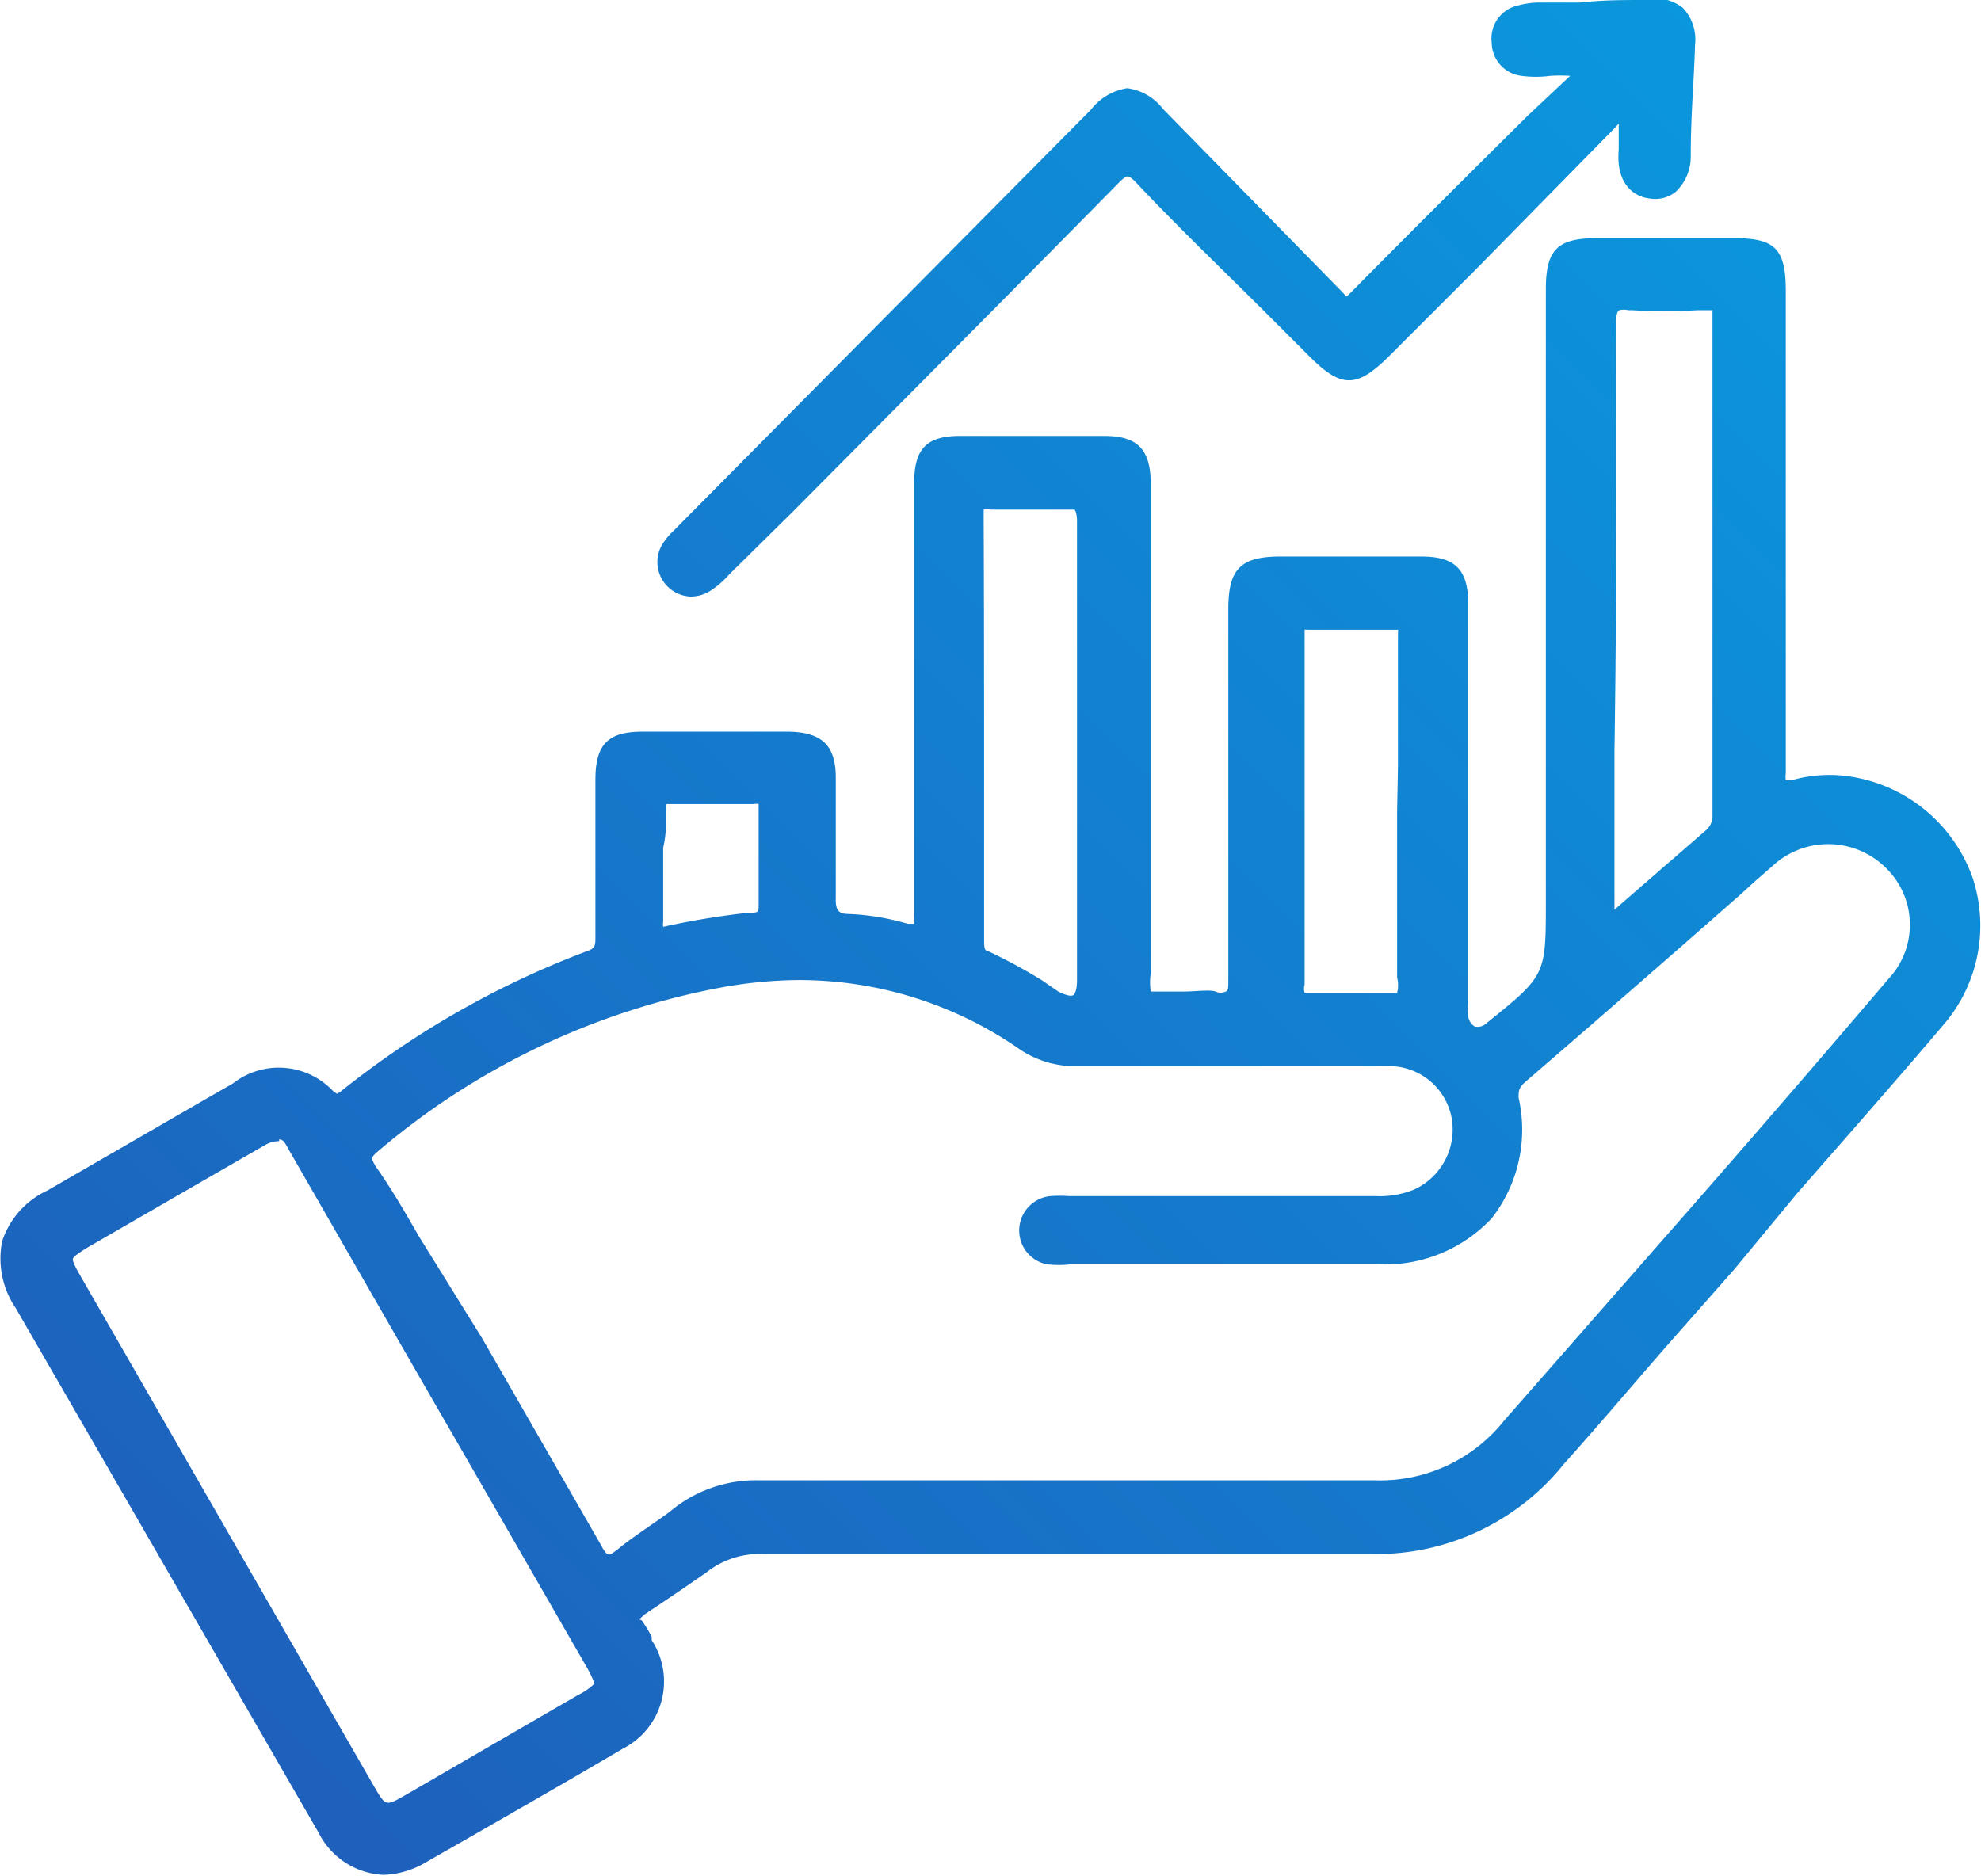
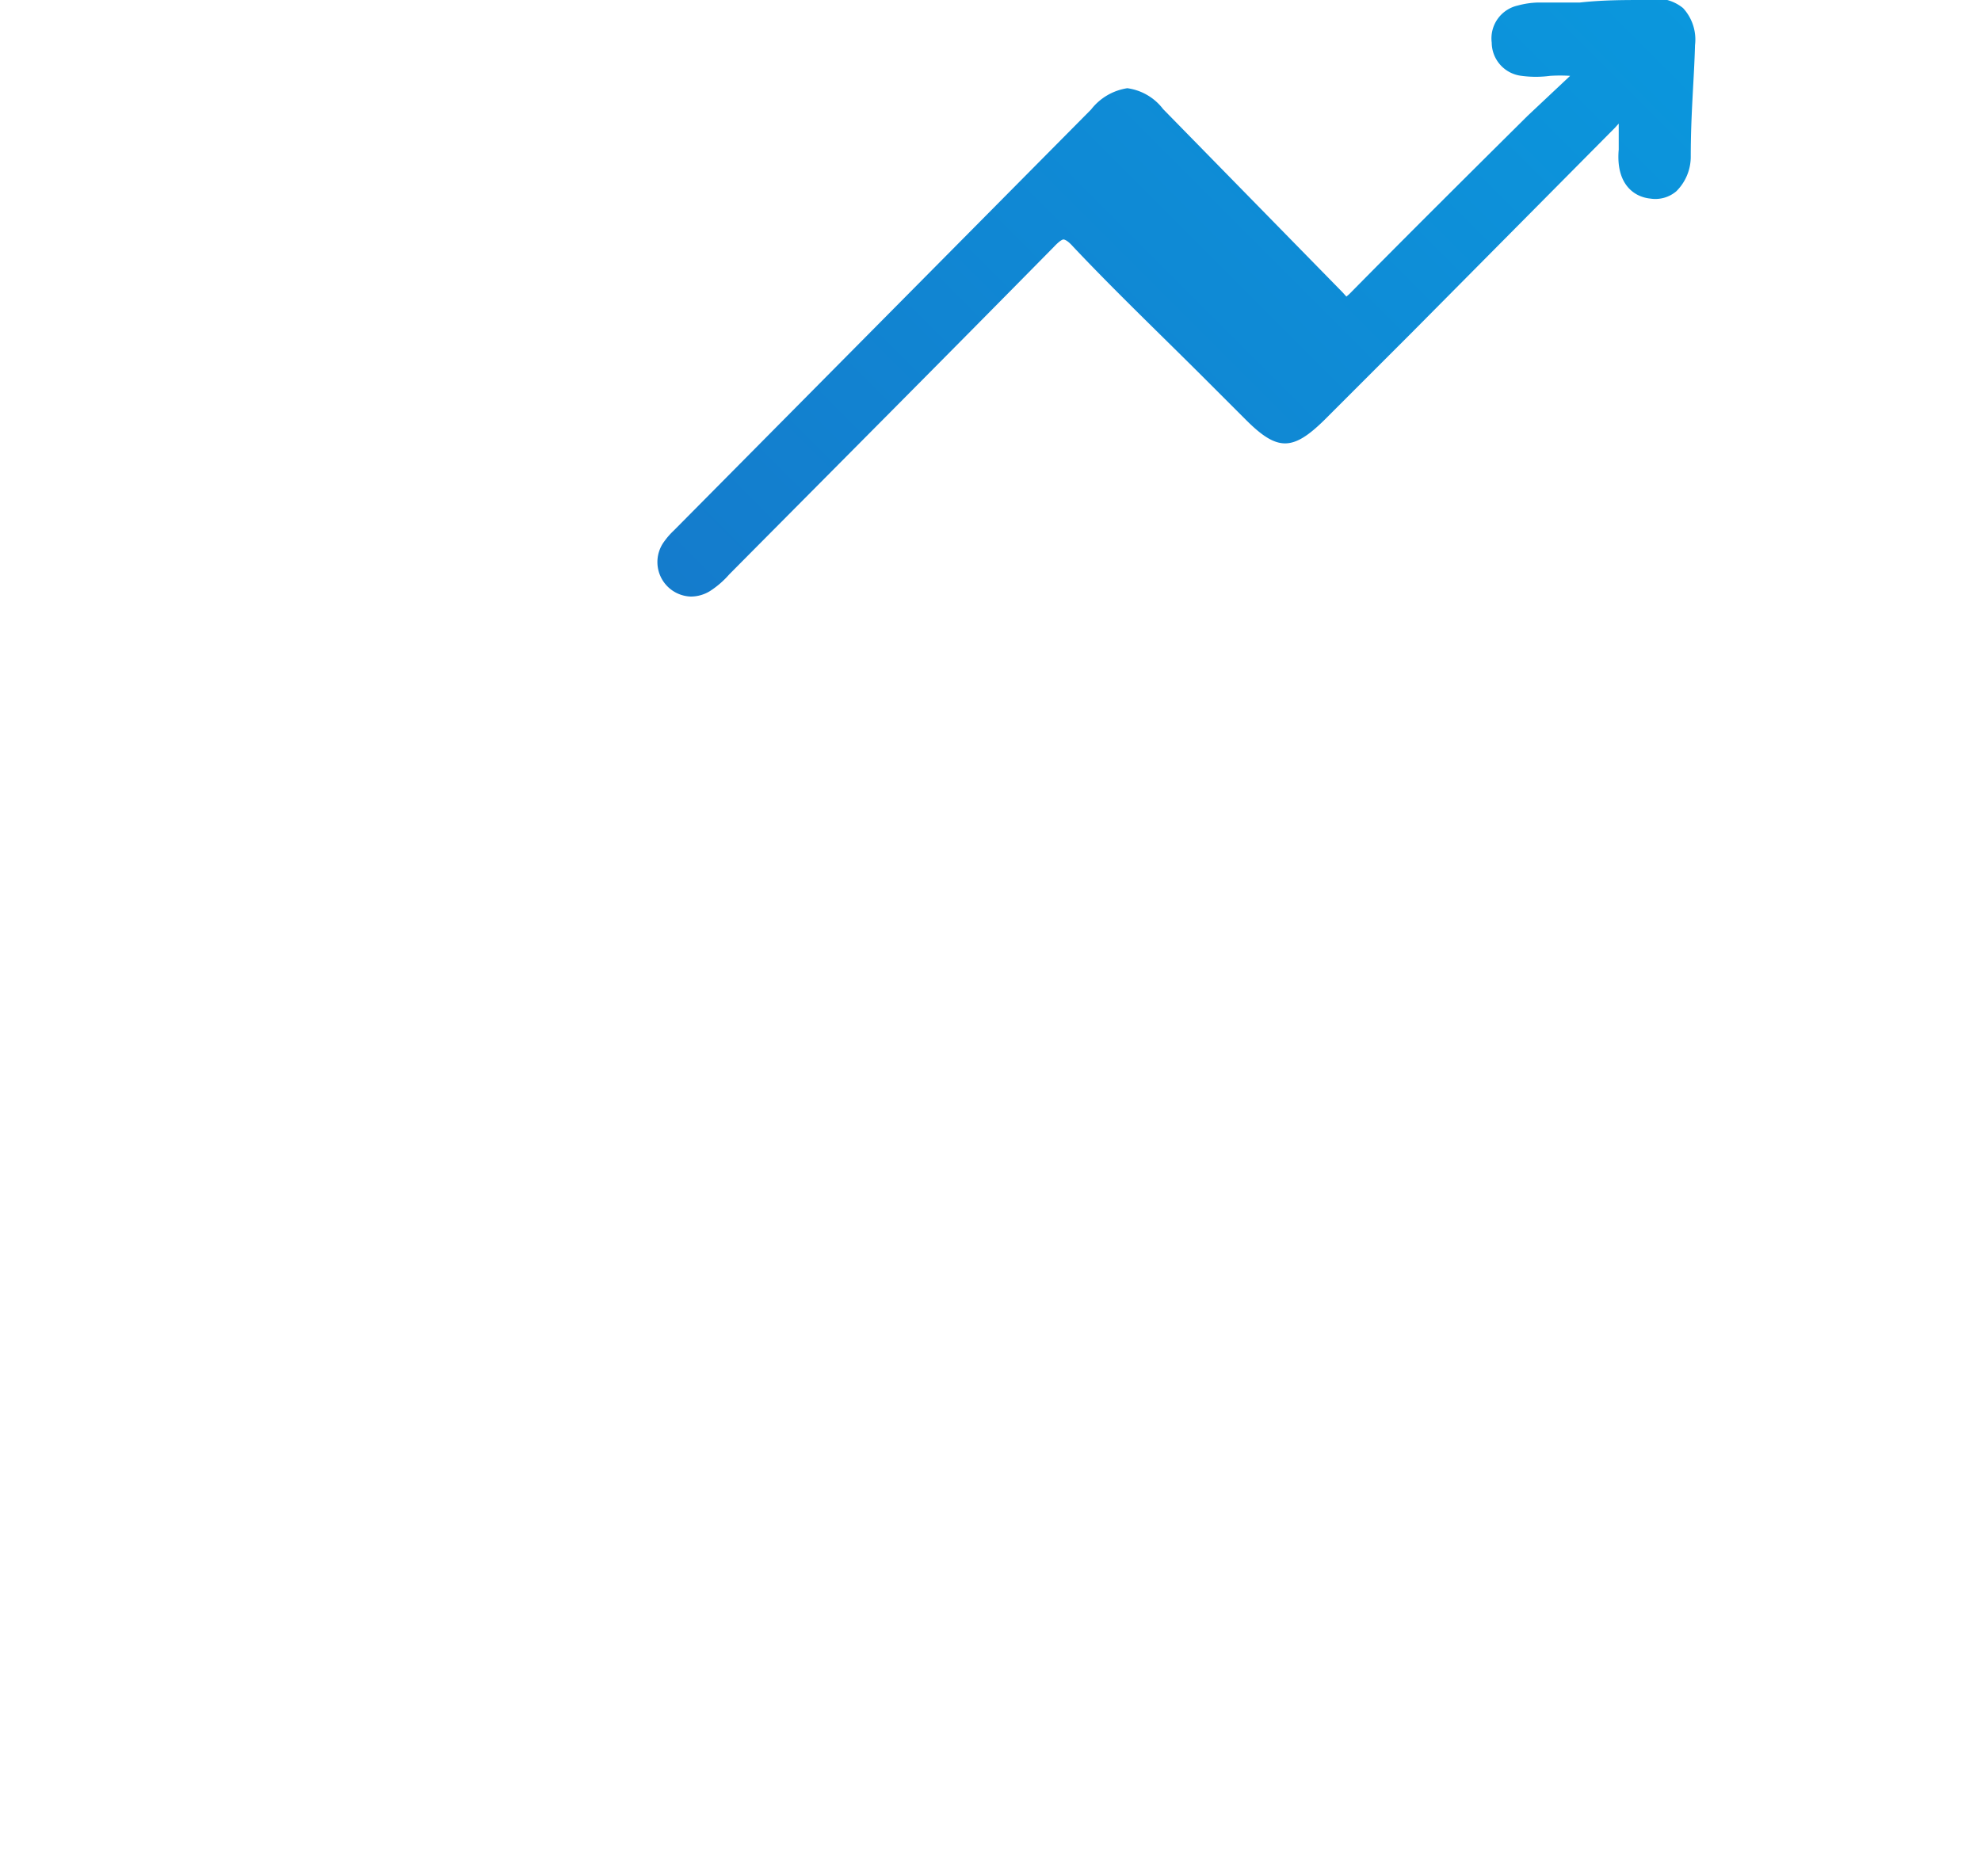
<svg xmlns="http://www.w3.org/2000/svg" xmlns:xlink="http://www.w3.org/1999/xlink" viewBox="0 0 46.48 44.03">
  <defs>
    <style>.cls-1{fill:url(#linear-gradient);}.cls-2{fill:url(#linear-gradient-2);}</style>
    <linearGradient id="linear-gradient" x1="46.11" y1="3.84" x2="6.37" y2="43.58" gradientUnits="userSpaceOnUse">
      <stop offset="0" stop-color="#0a99de" />
      <stop offset="1" stop-color="#1e5fbb" />
    </linearGradient>
    <linearGradient id="linear-gradient-2" x1="39.13" y1="-3.13" x2="-0.61" y2="36.6" xlink:href="#linear-gradient" />
  </defs>
  <g id="Layer_2" data-name="Layer 2">
    <g id="Layer_1-2" data-name="Layer 1">
-       <path class="cls-1" d="M46.28,20.59a3.63,3.63,0,0,0-2.77-2.35,3.21,3.21,0,0,0-1.47.07l-.14,0a.54.54,0,0,1,0-.16c0-.1,0-.2,0-.3V6.83c0-1-.26-1.24-1.21-1.24H37.46c-.92,0-1.19.27-1.19,1.2V21.16c0,1.73,0,1.73-1.39,2.85a.3.3,0,0,1-.28.08.32.32,0,0,1-.15-.24,1.19,1.19,0,0,1,0-.33v-3.2c0-2,0-4.09,0-6.13,0-.82-.3-1.13-1.11-1.13H30.05c-.94,0-1.23.29-1.23,1.23s0,2.11,0,3.16v2.41c0,1,0,2.08,0,3.12,0,.21,0,.27-.06.29s-.12.05-.24,0-.5,0-.75,0H27a1.48,1.48,0,0,1,0-.43V11.37c0-.82-.3-1.14-1.1-1.14-1.12,0-2.25,0-3.37,0-.79,0-1.08.3-1.08,1.1s0,1.46,0,2.19v2.76c0,1.74,0,3.48,0,5.23a1.33,1.33,0,0,1,0,.17l-.15,0a5.69,5.69,0,0,0-1.37-.23c-.24,0-.33-.07-.32-.37,0-.9,0-1.85,0-2.83,0-.77-.34-1.07-1.12-1.08H15.08c-.82,0-1.11.3-1.11,1.13,0,1.22,0,2.45,0,3.68,0,.21,0,.28-.22.35A21.17,21.17,0,0,0,8,25.61l-.09.06-.09-.06a1.75,1.75,0,0,0-2.36-.18l-.61.35L1.11,27.94A2,2,0,0,0,.05,29.13,2.07,2.07,0,0,0,.37,30.7L7.47,43A1.8,1.8,0,0,0,9,44a2.08,2.08,0,0,0,1-.3c1.54-.88,3.08-1.76,4.61-2.66a1.77,1.77,0,0,0,.68-2.55l0-.08a3.48,3.48,0,0,0-.23-.38C15,38,15,38,15,38s0,0,.12-.11c.48-.32,1-.67,1.47-1a2,2,0,0,1,1.31-.42H32.17a5.64,5.64,0,0,0,4.52-2.11c.9-1,1.81-2.09,2.73-3.13l1.27-1.44L42.17,28c1.13-1.29,2.3-2.62,3.43-3.95A3.57,3.57,0,0,0,46.28,20.59Zm-23.2-8.41c0-.16,0-.21,0-.22a.41.41,0,0,1,.17,0h0c.54,0,1.13,0,1.7,0,.19,0,.25,0,.26,0s.06.08.06.27c0,1.33,0,2.66,0,4V23c0,.23-.05.34-.1.36s-.16,0-.34-.09L24.44,23a13,13,0,0,0-1.28-.69c-.05,0-.07-.05-.07-.26V19.21C23.09,16.87,23.09,14.52,23.08,12.18Zm9.17,22.56h-9c-1.82,0-3.63,0-5.44,0h0a3.13,3.13,0,0,0-2,.66c-.18.15-.38.28-.58.42s-.48.33-.7.51-.24.15-.25.15-.07,0-.19-.24l-2.77-4.82L9.82,29c-.31-.54-.62-1.08-1-1.62-.12-.2-.11-.21,0-.32A17.33,17.33,0,0,1,17,23.16,10.52,10.52,0,0,1,18.71,23a9.06,9.06,0,0,1,5.18,1.6,2.3,2.3,0,0,0,1.36.42h0q3.68,0,7.35,0a1.49,1.49,0,0,1,1.47,1.28,1.55,1.55,0,0,1-.9,1.62,2.14,2.14,0,0,1-.9.15H25.08a3,3,0,0,0-.43,0,.81.81,0,0,0-.09,1.6,2.51,2.51,0,0,0,.57,0h7.2A3.43,3.43,0,0,0,35,28.59a3.38,3.38,0,0,0,.63-2.83c0-.16,0-.23.17-.38q2.54-2.19,5.05-4.4l.35-.32.37-.32a1.92,1.92,0,0,1,2.65,0,1.86,1.86,0,0,1,.1,2.62Q41.68,26.06,39,29.11l-2.78,3.17-.93,1.06A3.72,3.72,0,0,1,32.25,34.74Zm-25.7-8c.09,0,.13.06.23.25l.07.12L10,32.59l.74,1.28,3,5.21a2.68,2.68,0,0,1,.21.43,1.52,1.52,0,0,1-.39.27L9.49,42.14c-.44.25-.44.25-.71-.21L1.92,30c-.07-.12-.23-.39-.21-.46s.3-.24.44-.32l2.58-1.49,1.51-.87A.67.67,0,0,1,6.55,26.78ZM37.92,7.67c0-.21,0-.34.07-.39a.46.46,0,0,1,.22,0h.1a12.53,12.53,0,0,0,1.5,0H40c.14,0,.18,0,.18,0s0,.06,0,.17q0,5.84,0,11.69a.44.44,0,0,1-.16.35l-1.89,1.64-.25.22V17.62C37.93,14.3,37.93,11,37.92,7.67ZM32.78,19.05v1.16c0,.91,0,1.82,0,2.73a.72.72,0,0,1,0,.36s-.07,0-.29,0-.48,0-.72,0h-.94c-.17,0-.21,0-.22,0a.33.33,0,0,1,0-.19c0-2.72,0-5.45,0-8.17,0-.11,0-.15,0-.16s0,0,.16,0c.56,0,1.2,0,1.85,0,.14,0,.17,0,.18,0s0,0,0,.22c0,1,0,2,0,3ZM15.63,19a.26.26,0,0,1,0-.13s0,0,.12,0h0c.65,0,1.3,0,1.94,0h0a.21.21,0,0,1,.11,0s0,0,0,.15q0,1.1,0,2.19c0,.19,0,.2-.15.21h-.09a18.75,18.75,0,0,0-2,.33.31.31,0,0,1,0-.11V19.9C15.63,19.59,15.64,19.27,15.63,19Z" />
-       <path class="cls-2" d="M16.21,14a.86.86,0,0,0,.45-.13,2.14,2.14,0,0,0,.45-.39L18.61,12c2.54-2.56,5.09-5.12,7.62-7.69.15-.16.21-.17.22-.17s.08,0,.23.17c1,1.06,2.08,2.09,3.12,3.13l.93.93c.74.74,1.1.74,1.85,0l2.06-2.06L37.89,3l.09-.1c0,.21,0,.41,0,.61-.07.79.34,1.11.74,1.15a.76.76,0,0,0,.61-.17,1.14,1.14,0,0,0,.34-.82c0-1,.08-1.83.1-2.61a1.09,1.09,0,0,0-.28-.87A1,1,0,0,0,38.6,0c-.51,0-1,0-1.54.06l-1,0a2,2,0,0,0-.45.07A.79.79,0,0,0,35,1a.79.79,0,0,0,.7.78,2.51,2.51,0,0,0,.67,0,3.71,3.71,0,0,1,.47,0l-1,.94c-1.42,1.41-2.81,2.79-4.18,4.18l-.07.06-.09-.1L27.29,2.56a1.27,1.27,0,0,0-.84-.49h0a1.33,1.33,0,0,0-.85.5l-9.79,9.88a1.71,1.71,0,0,0-.22.25A.81.81,0,0,0,16.21,14Z" />
+       <path class="cls-2" d="M16.21,14a.86.86,0,0,0,.45-.13,2.14,2.14,0,0,0,.45-.39c2.54-2.56,5.09-5.12,7.62-7.69.15-.16.21-.17.22-.17s.08,0,.23.17c1,1.06,2.08,2.09,3.12,3.13l.93.93c.74.74,1.1.74,1.85,0l2.06-2.06L37.89,3l.09-.1c0,.21,0,.41,0,.61-.07.79.34,1.11.74,1.15a.76.76,0,0,0,.61-.17,1.14,1.14,0,0,0,.34-.82c0-1,.08-1.83.1-2.61a1.09,1.09,0,0,0-.28-.87A1,1,0,0,0,38.6,0c-.51,0-1,0-1.54.06l-1,0a2,2,0,0,0-.45.07A.79.79,0,0,0,35,1a.79.79,0,0,0,.7.78,2.51,2.51,0,0,0,.67,0,3.71,3.71,0,0,1,.47,0l-1,.94c-1.42,1.41-2.81,2.79-4.18,4.18l-.07.06-.09-.1L27.29,2.56a1.27,1.27,0,0,0-.84-.49h0a1.33,1.33,0,0,0-.85.5l-9.79,9.88a1.71,1.71,0,0,0-.22.25A.81.81,0,0,0,16.21,14Z" />
    </g>
  </g>
</svg>